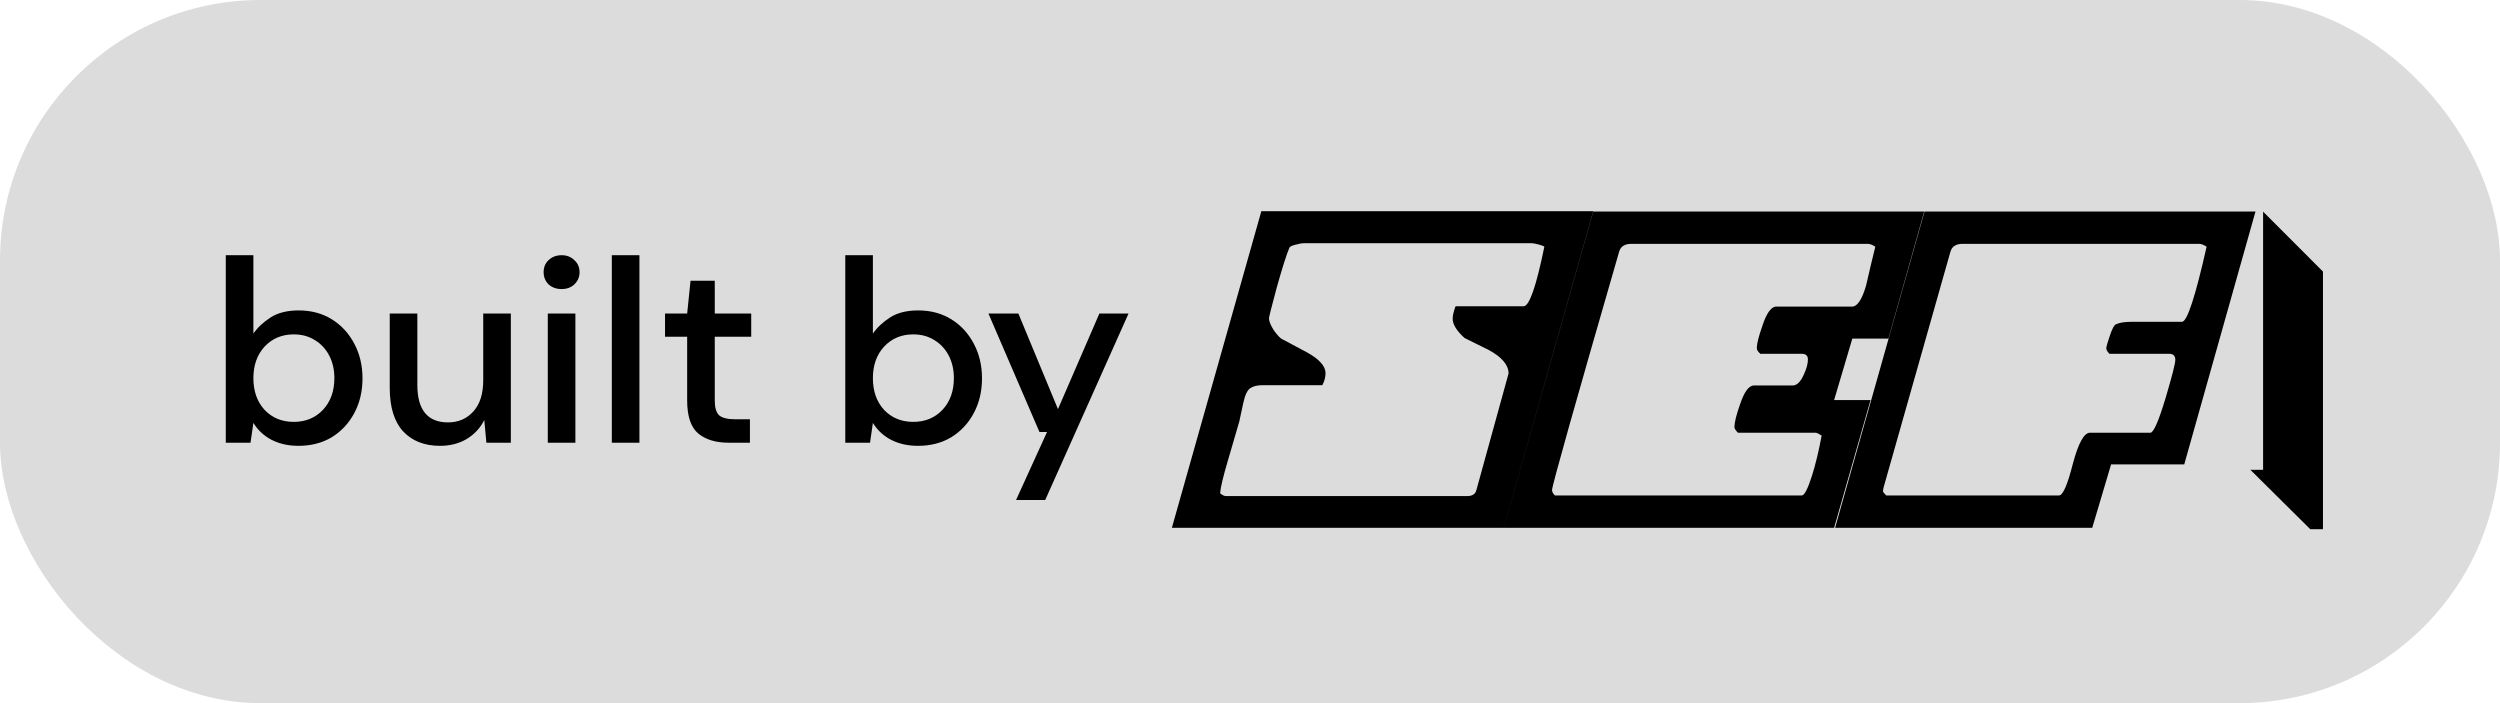
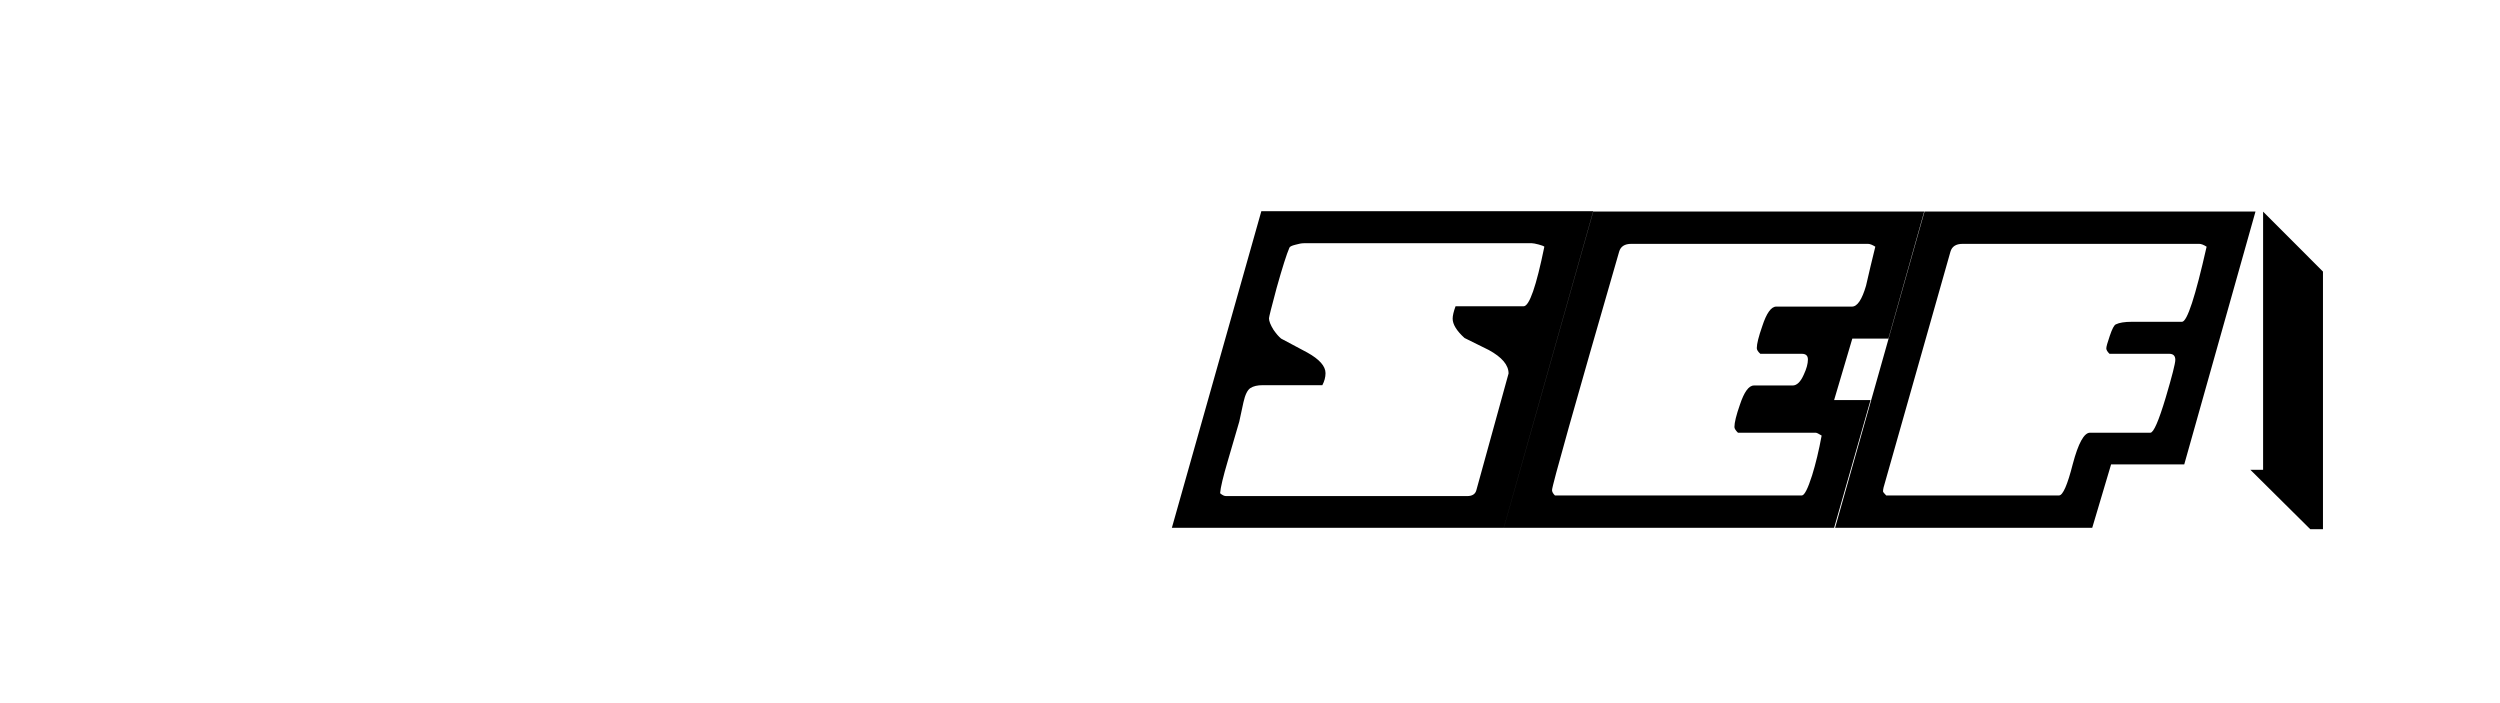
<svg xmlns="http://www.w3.org/2000/svg" width="96" height="27" viewBox="0 0 96 27" fill="none">
-   <rect width="96" height="27" rx="10" fill="#DCDCDC" />
-   <path d="M11.46 17.12C11.073 17.12 10.73 17.043 10.43 16.89C10.137 16.737 9.903 16.52 9.73 16.24L9.62 17H8.67V9.8H9.73V12.81C9.89 12.577 10.11 12.37 10.39 12.19C10.67 12.01 11.03 11.92 11.47 11.92C11.95 11.92 12.373 12.033 12.74 12.26C13.107 12.487 13.393 12.797 13.6 13.19C13.813 13.583 13.92 14.03 13.92 14.53C13.92 15.03 13.813 15.477 13.6 15.87C13.393 16.257 13.107 16.563 12.74 16.79C12.373 17.01 11.947 17.12 11.46 17.12ZM11.28 16.2C11.733 16.2 12.107 16.047 12.4 15.74C12.693 15.427 12.84 15.02 12.84 14.52C12.84 14.193 12.773 13.903 12.64 13.65C12.507 13.397 12.323 13.2 12.09 13.06C11.857 12.913 11.587 12.84 11.28 12.84C10.827 12.84 10.453 12.997 10.16 13.31C9.873 13.623 9.73 14.027 9.73 14.52C9.73 15.02 9.873 15.427 10.16 15.74C10.453 16.047 10.827 16.2 11.28 16.2ZM16.896 17.12C16.297 17.12 15.823 16.933 15.476 16.56C15.136 16.187 14.966 15.63 14.966 14.89V12.04H16.026V14.78C16.026 15.74 16.42 16.22 17.206 16.22C17.6 16.22 17.923 16.08 18.177 15.8C18.43 15.52 18.556 15.12 18.556 14.6V12.04H19.616V17H18.677L18.596 16.13C18.443 16.437 18.216 16.68 17.916 16.86C17.623 17.033 17.283 17.12 16.896 17.12ZM21.565 11.1C21.365 11.1 21.198 11.04 21.065 10.92C20.938 10.793 20.875 10.637 20.875 10.45C20.875 10.263 20.938 10.11 21.065 9.99C21.198 9.863 21.365 9.8 21.565 9.8C21.765 9.8 21.928 9.863 22.055 9.99C22.188 10.11 22.255 10.263 22.255 10.45C22.255 10.637 22.188 10.793 22.055 10.92C21.928 11.04 21.765 11.1 21.565 11.1ZM21.035 17V12.04H22.095V17H21.035ZM23.494 17V9.8H24.554V17H23.494ZM27.977 17C27.49 17 27.103 16.883 26.817 16.65C26.53 16.41 26.387 15.987 26.387 15.38V12.93H25.537V12.04H26.387L26.517 10.78H27.447V12.04H28.847V12.93H27.447V15.38C27.447 15.653 27.503 15.843 27.617 15.95C27.737 16.05 27.94 16.1 28.227 16.1H28.797V17H27.977ZM35.249 17.12C34.862 17.12 34.519 17.043 34.219 16.89C33.926 16.737 33.692 16.52 33.519 16.24L33.409 17H32.459V9.8H33.519V12.81C33.679 12.577 33.899 12.37 34.179 12.19C34.459 12.01 34.819 11.92 35.259 11.92C35.739 11.92 36.162 12.033 36.529 12.26C36.896 12.487 37.182 12.797 37.389 13.19C37.602 13.583 37.709 14.03 37.709 14.53C37.709 15.03 37.602 15.477 37.389 15.87C37.182 16.257 36.896 16.563 36.529 16.79C36.162 17.01 35.736 17.12 35.249 17.12ZM35.069 16.2C35.522 16.2 35.896 16.047 36.189 15.74C36.482 15.427 36.629 15.02 36.629 14.52C36.629 14.193 36.562 13.903 36.429 13.65C36.296 13.397 36.112 13.2 35.879 13.06C35.646 12.913 35.376 12.84 35.069 12.84C34.616 12.84 34.242 12.997 33.949 13.31C33.662 13.623 33.519 14.027 33.519 14.52C33.519 15.02 33.662 15.427 33.949 15.74C34.242 16.047 34.616 16.2 35.069 16.2ZM39.016 19.2L40.206 16.59H39.916L37.956 12.04H39.106L40.626 15.71L42.216 12.04H43.336L40.136 19.2H39.016Z" fill="black" />
  <path d="M86.903 8.127L89.202 10.429V20.321H88.714L86.414 18.04H86.903V8.127Z" fill="black" />
  <path d="M61.18 8.111L57.745 20.267H45L48.435 8.111H61.18ZM59.303 9.473C59.278 9.449 59.205 9.421 59.082 9.388C58.959 9.356 58.874 9.34 58.825 9.34H50.066C49.984 9.34 49.874 9.36 49.735 9.4C49.604 9.433 49.531 9.469 49.514 9.51C49.408 9.753 49.244 10.268 49.023 11.055C48.827 11.785 48.729 12.175 48.729 12.223C48.729 12.329 48.786 12.475 48.901 12.662C49.007 12.816 49.105 12.929 49.195 13.002C49.531 13.181 49.866 13.359 50.201 13.538C50.667 13.797 50.9 14.061 50.9 14.329C50.9 14.483 50.859 14.637 50.778 14.791H48.484C48.288 14.791 48.132 14.827 48.018 14.9C47.903 14.973 47.813 15.156 47.748 15.448C47.699 15.691 47.645 15.939 47.588 16.19C47.441 16.693 47.294 17.196 47.147 17.699C46.967 18.308 46.869 18.721 46.852 18.94C46.934 19.013 47.012 19.05 47.085 19.05H56.334C56.531 19.05 56.649 18.977 56.69 18.831L57.929 14.341C57.929 14.016 57.675 13.716 57.169 13.44C56.858 13.286 56.547 13.132 56.236 12.978C55.934 12.702 55.782 12.455 55.782 12.236C55.782 12.122 55.819 11.964 55.893 11.761H58.506C58.726 11.761 58.992 10.998 59.303 9.473ZM73.889 8.123L72.515 13.002H71.129L70.43 15.363H71.828L70.43 20.267H57.746L61.181 8.123H73.889ZM72.012 9.473C71.897 9.4 71.803 9.364 71.73 9.364H62.64C62.387 9.364 62.231 9.465 62.174 9.668C60.457 15.606 59.598 18.656 59.598 18.819C59.598 18.883 59.635 18.952 59.709 19.025H69.191C69.289 19.025 69.42 18.77 69.583 18.259C69.722 17.813 69.845 17.302 69.951 16.726C69.837 16.653 69.759 16.616 69.718 16.616H66.737C66.647 16.527 66.602 16.454 66.602 16.397C66.602 16.227 66.672 15.943 66.811 15.545C66.975 15.05 67.154 14.803 67.351 14.803H68.835C68.999 14.803 69.142 14.665 69.264 14.389C69.371 14.162 69.424 13.967 69.424 13.805C69.424 13.659 69.346 13.586 69.191 13.586H67.596C67.506 13.505 67.461 13.432 67.461 13.367C67.461 13.205 67.531 12.925 67.67 12.528C67.833 12.025 68.013 11.773 68.209 11.773H71.117C71.321 11.773 71.501 11.505 71.656 10.97C71.771 10.467 71.889 9.968 72.012 9.473ZM86.611 8.123L83.875 17.833H81.066L80.342 20.267H70.468L73.902 8.123H86.611ZM84.734 9.473C84.619 9.4 84.525 9.364 84.452 9.364H75.362C75.109 9.364 74.953 9.465 74.896 9.668L72.394 18.49C72.336 18.669 72.308 18.794 72.308 18.867C72.308 18.892 72.349 18.944 72.43 19.025H79.067C79.214 19.025 79.39 18.624 79.594 17.821C79.807 17.018 80.028 16.616 80.257 16.616H82.575C82.698 16.616 82.894 16.166 83.164 15.265C83.409 14.438 83.532 13.955 83.532 13.818C83.532 13.663 83.454 13.586 83.299 13.586H81.005C80.923 13.505 80.882 13.436 80.882 13.379C80.882 13.315 80.927 13.152 81.017 12.893C81.107 12.625 81.185 12.479 81.25 12.455C81.381 12.39 81.585 12.357 81.864 12.357H83.789C83.986 12.357 84.3 11.396 84.734 9.473Z" fill="black" />
</svg>